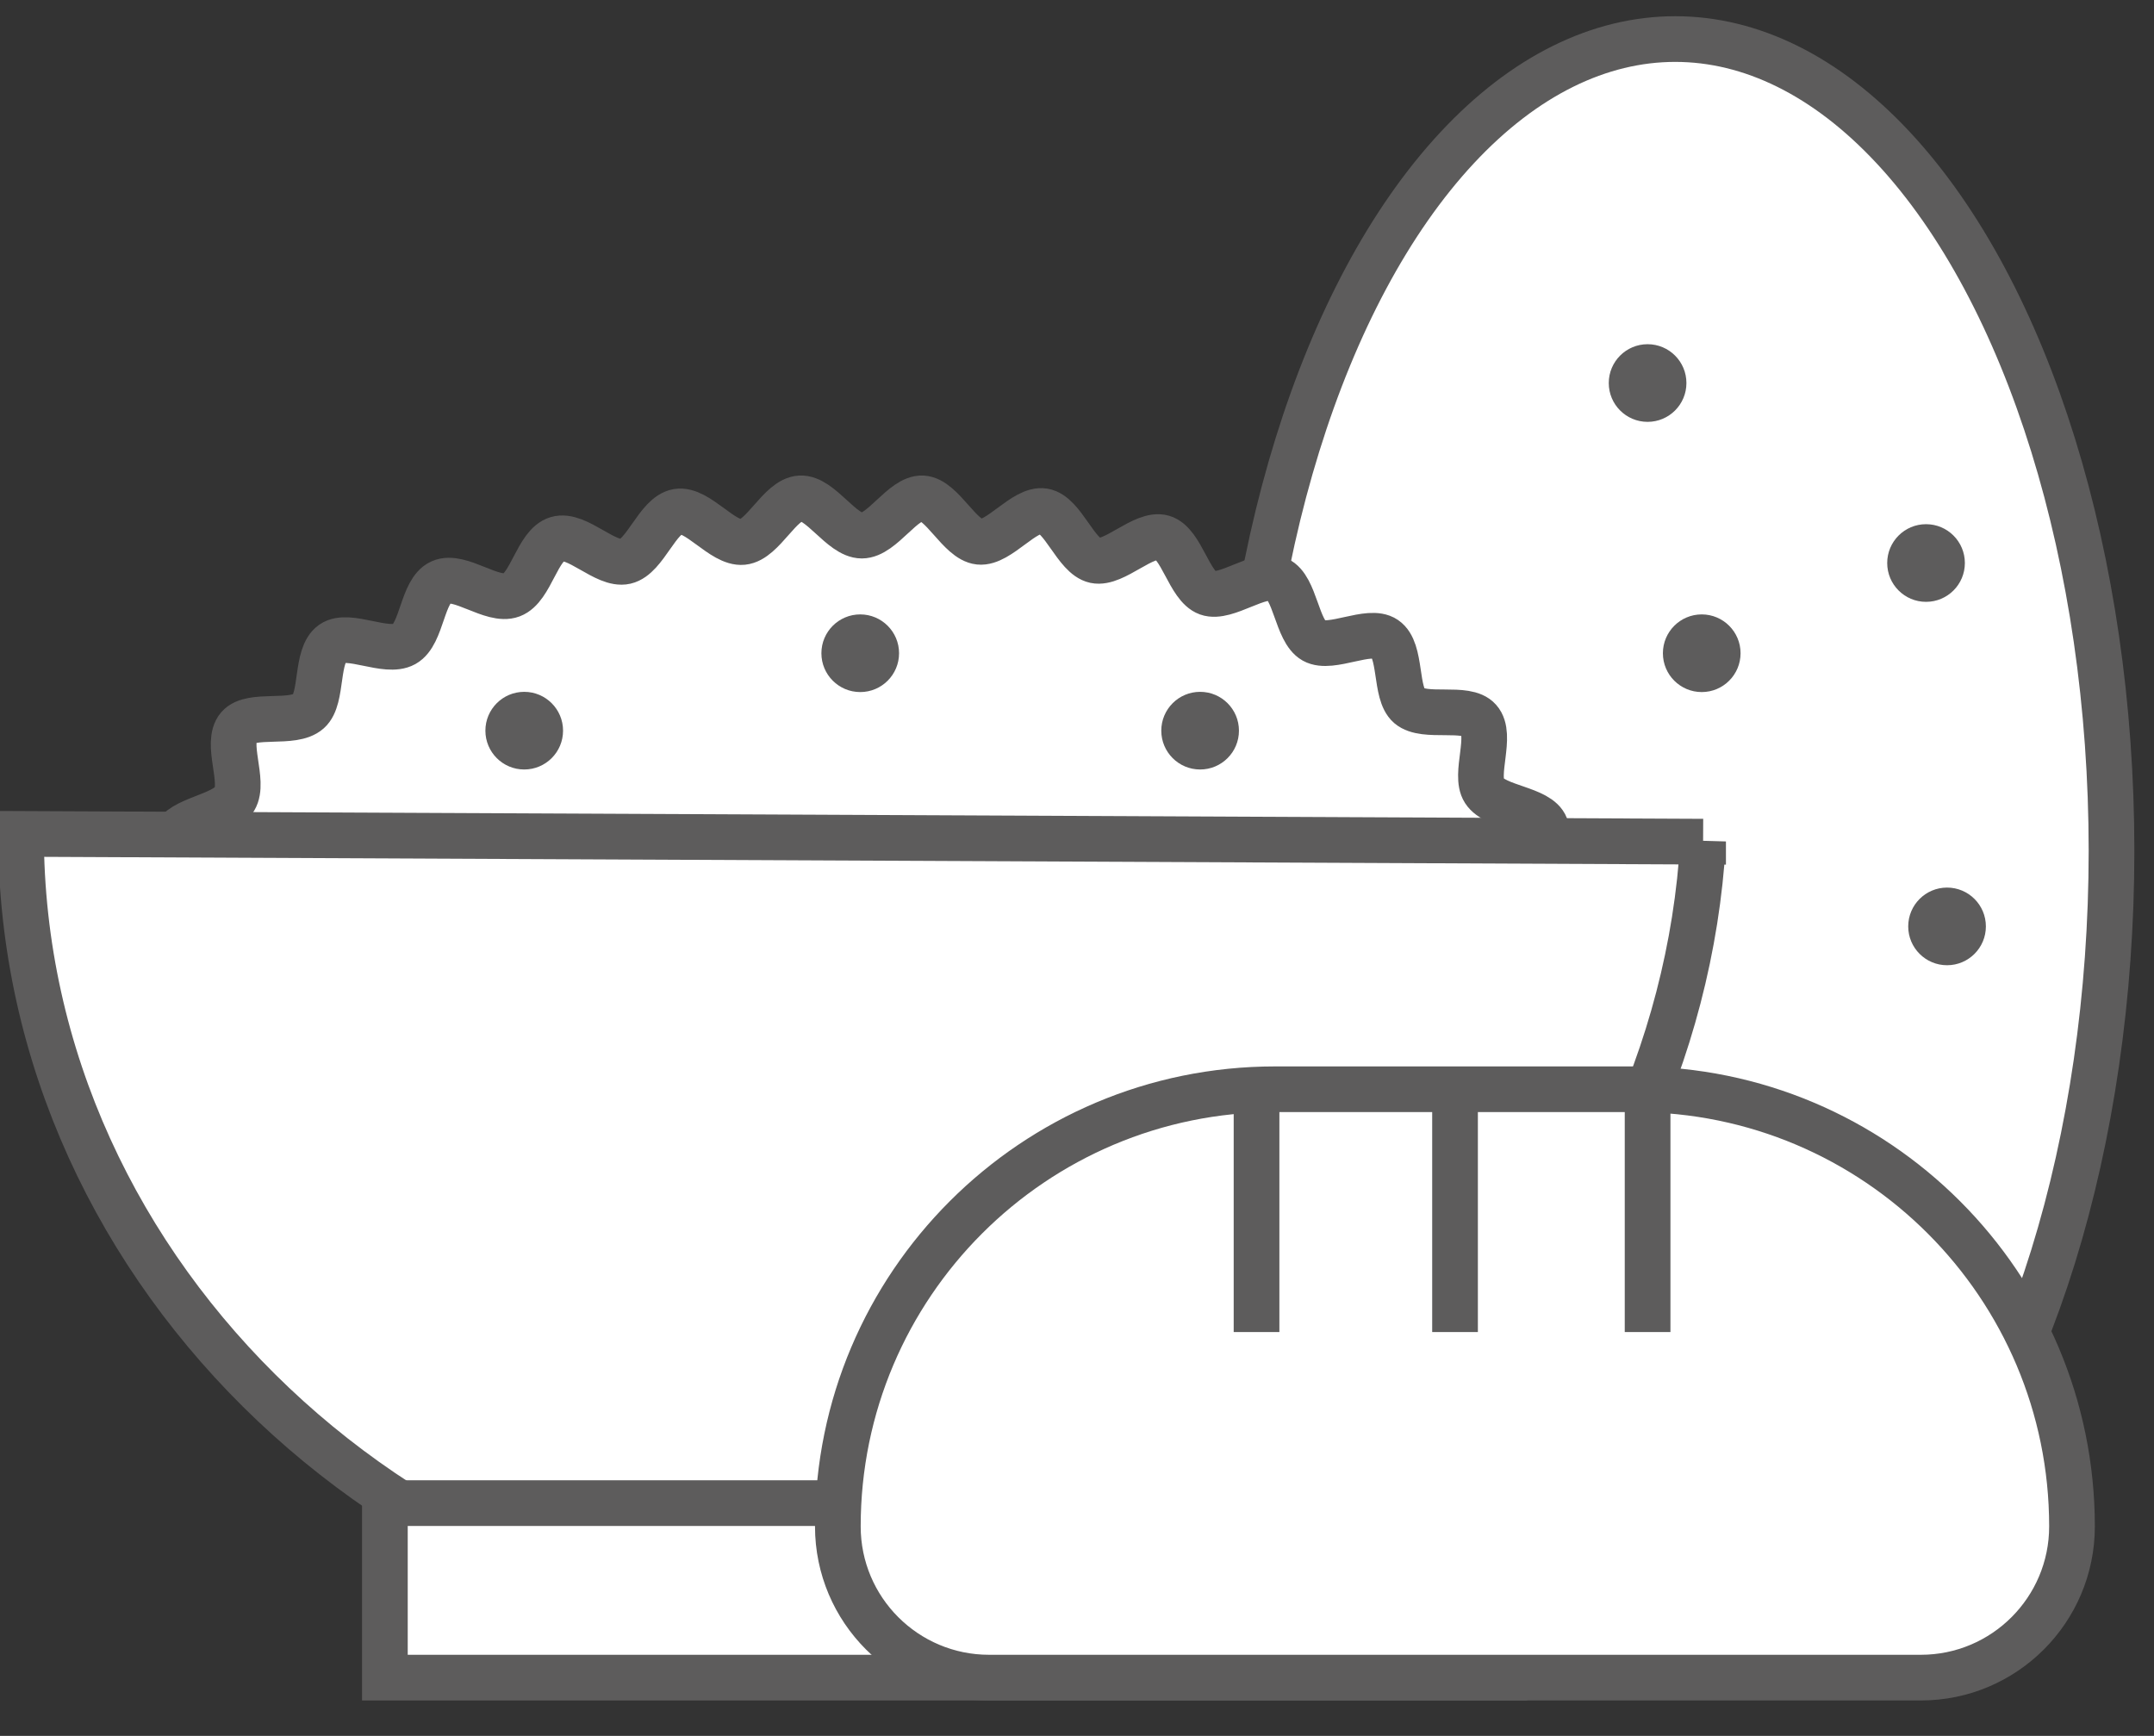
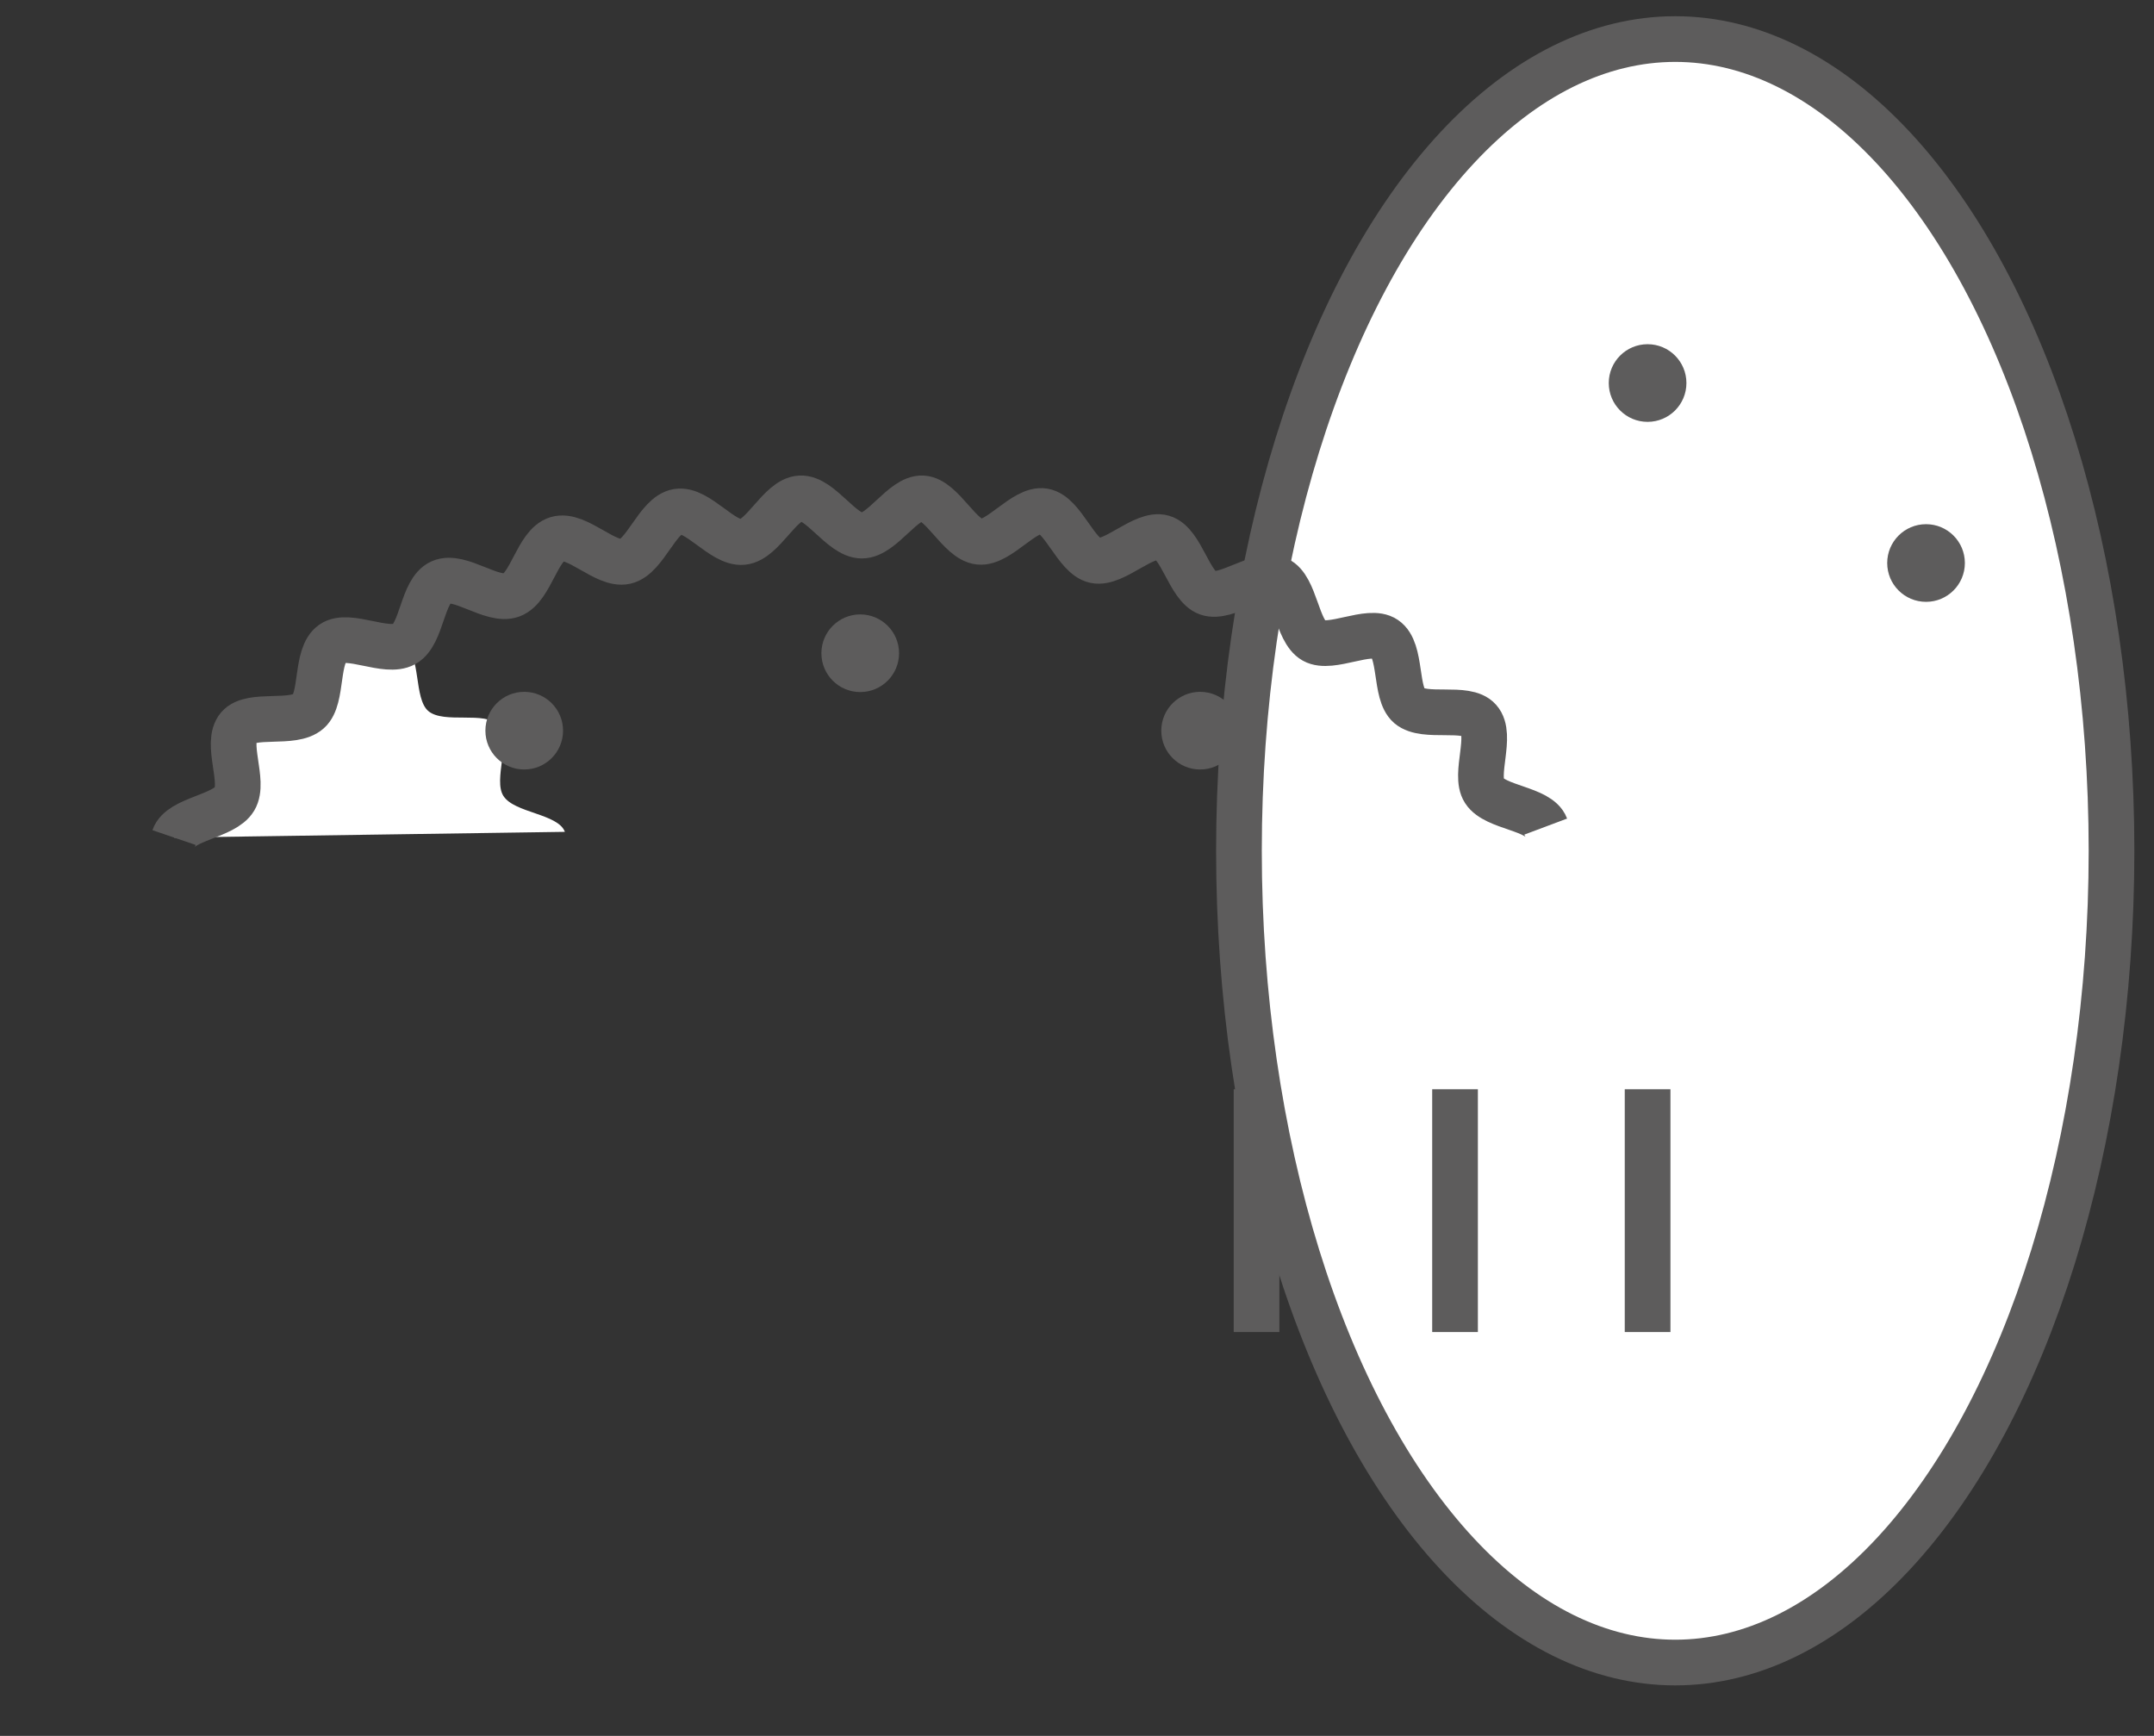
<svg xmlns="http://www.w3.org/2000/svg" id="Livello_1" viewBox="0 0 94.3 76">
  <rect x="0" y="0" width="94.3" height="76" fill="#333333" stroke="none" />
  <defs>
    <style>.cls-1,.cls-2{fill:#fff;}.cls-3{fill:#5d5c5c;}.cls-2,.cls-4{stroke:#5d5c5c;stroke-miterlimit:10;stroke-width:2px;}.cls-4{fill:none;}</style>
  </defs>
  <ellipse class="cls-2" cx="73.34" cy="37.25" rx="19.1" ry="35.54" />
  <g>
-     <path class="cls-1" d="M7.62,36.67c.28-.82,2.19-.92,2.65-1.69s-.42-2.44,.17-3.14c.56-.65,2.39-.09,3.07-.7,.64-.57,.29-2.45,1.04-2.97,.71-.49,2.36,.47,3.15,.03s.77-2.34,1.6-2.71,2.25,.88,3.1,.56,1.12-2.19,1.99-2.45,2.12,1.18,2.99,.98,1.4-2.03,2.28-2.18,1.97,1.42,2.86,1.33,1.62-1.86,2.51-1.91,1.81,1.63,2.7,1.63,1.8-1.68,2.66-1.63,1.62,1.81,2.48,1.9,1.97-1.48,2.82-1.34,1.41,1.98,2.25,2.16,2.13-1.24,2.96-1,1.16,2.13,1.97,2.42,2.28-.95,3.06-.6,.84,2.27,1.59,2.69,2.42-.56,3.12-.08c.74,.5,.41,2.38,1.05,2.93,.68,.58,2.5-.02,3.06,.62,.6,.67-.23,2.39,.23,3.1,.48,.75,2.39,.77,2.69,1.57" />
+     <path class="cls-1" d="M7.62,36.67c.28-.82,2.19-.92,2.65-1.69s-.42-2.44,.17-3.14c.56-.65,2.39-.09,3.07-.7,.64-.57,.29-2.45,1.04-2.97,.71-.49,2.36,.47,3.15,.03c.74,.5,.41,2.38,1.05,2.93,.68,.58,2.5-.02,3.06,.62,.6,.67-.23,2.39,.23,3.1,.48,.75,2.39,.77,2.69,1.57" />
    <path class="cls-4" d="M7.62,36.67c.28-.82,2.19-.92,2.65-1.69s-.42-2.44,.17-3.14c.56-.65,2.39-.09,3.07-.7,.64-.57,.29-2.45,1.04-2.97,.71-.49,2.36,.47,3.15,.03s.77-2.34,1.6-2.71,2.25,.88,3.1,.56,1.12-2.19,1.99-2.45,2.12,1.18,2.99,.98,1.4-2.03,2.28-2.18,1.97,1.42,2.86,1.33,1.62-1.86,2.51-1.91,1.81,1.63,2.7,1.63,1.8-1.68,2.66-1.63,1.62,1.81,2.48,1.9,1.97-1.48,2.82-1.34,1.41,1.98,2.25,2.16,2.13-1.24,2.96-1,1.16,2.13,1.97,2.42,2.28-.95,3.06-.6,.84,2.27,1.59,2.69,2.42-.56,3.12-.08c.74,.5,.41,2.38,1.05,2.93,.68,.58,2.5-.02,3.06,.62,.6,.67-.23,2.39,.23,3.1,.48,.75,2.39,.77,2.69,1.57" />
  </g>
-   <path class="cls-2" d="M74.56,36.84c-1.07,18.59-17.13,35-36.79,35S.92,56.02,.92,36.51l73.64,.34Z" />
-   <rect class="cls-2" x="16.85" y="65.81" width="49.01" height="7.64" />
-   <path class="cls-2" d="M55.83,47.69h15.74c10.57,0,19.14,8.58,19.14,19.14h0c0,3.65-2.96,6.62-6.62,6.62H43.3c-3.65,0-6.62-2.96-6.62-6.62h0c0-10.57,8.58-19.14,19.14-19.14Z" />
  <circle class="cls-3" cx="72.13" cy="16.77" r="1.7" />
  <circle class="cls-3" cx="22.95" cy="31.99" r="1.7" />
  <circle class="cls-3" cx="37.66" cy="28.6" r="1.7" />
  <circle class="cls-3" cx="52.54" cy="31.99" r="1.7" />
-   <circle class="cls-3" cx="74.5" cy="28.6" r="1.7" />
  <circle class="cls-3" cx="84.32" cy="24.65" r="1.7" />
-   <circle class="cls-3" cx="85.24" cy="40.56" r="1.7" />
  <line class="cls-2" x1="55.01" y1="47.69" x2="55.01" y2="58.32" />
  <line class="cls-2" x1="63.7" y1="47.69" x2="63.7" y2="58.32" />
  <line class="cls-2" x1="72.13" y1="47.69" x2="72.13" y2="58.32" />
</svg>